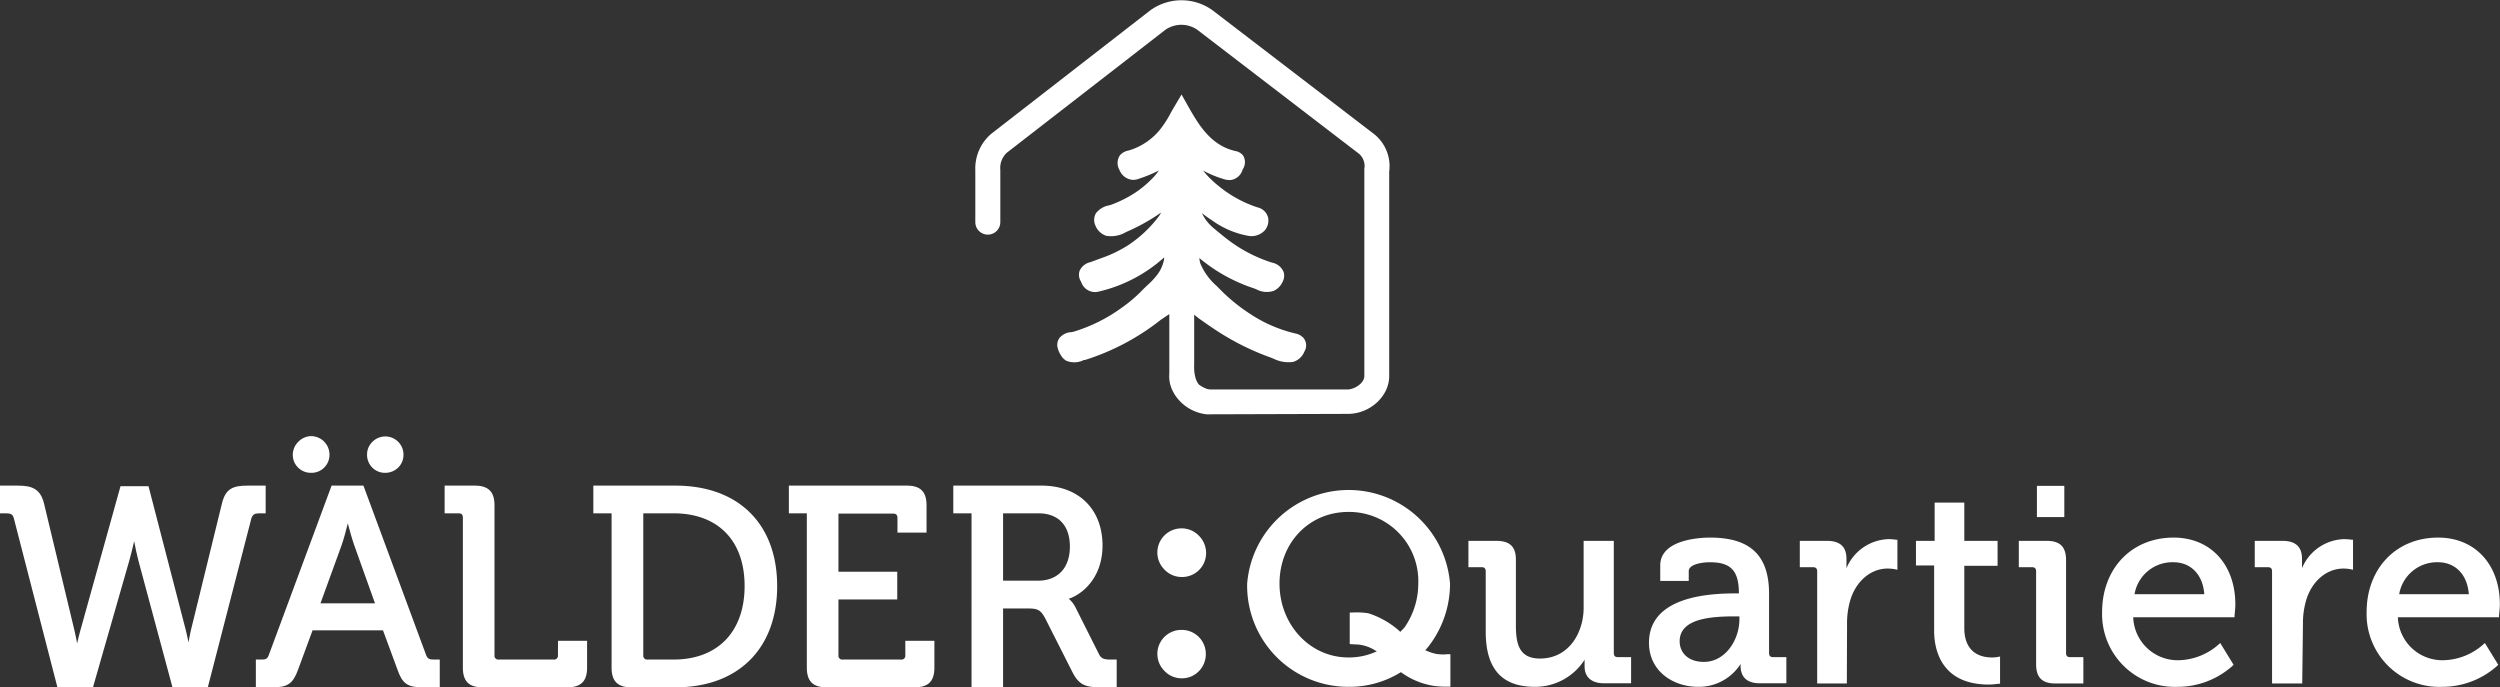
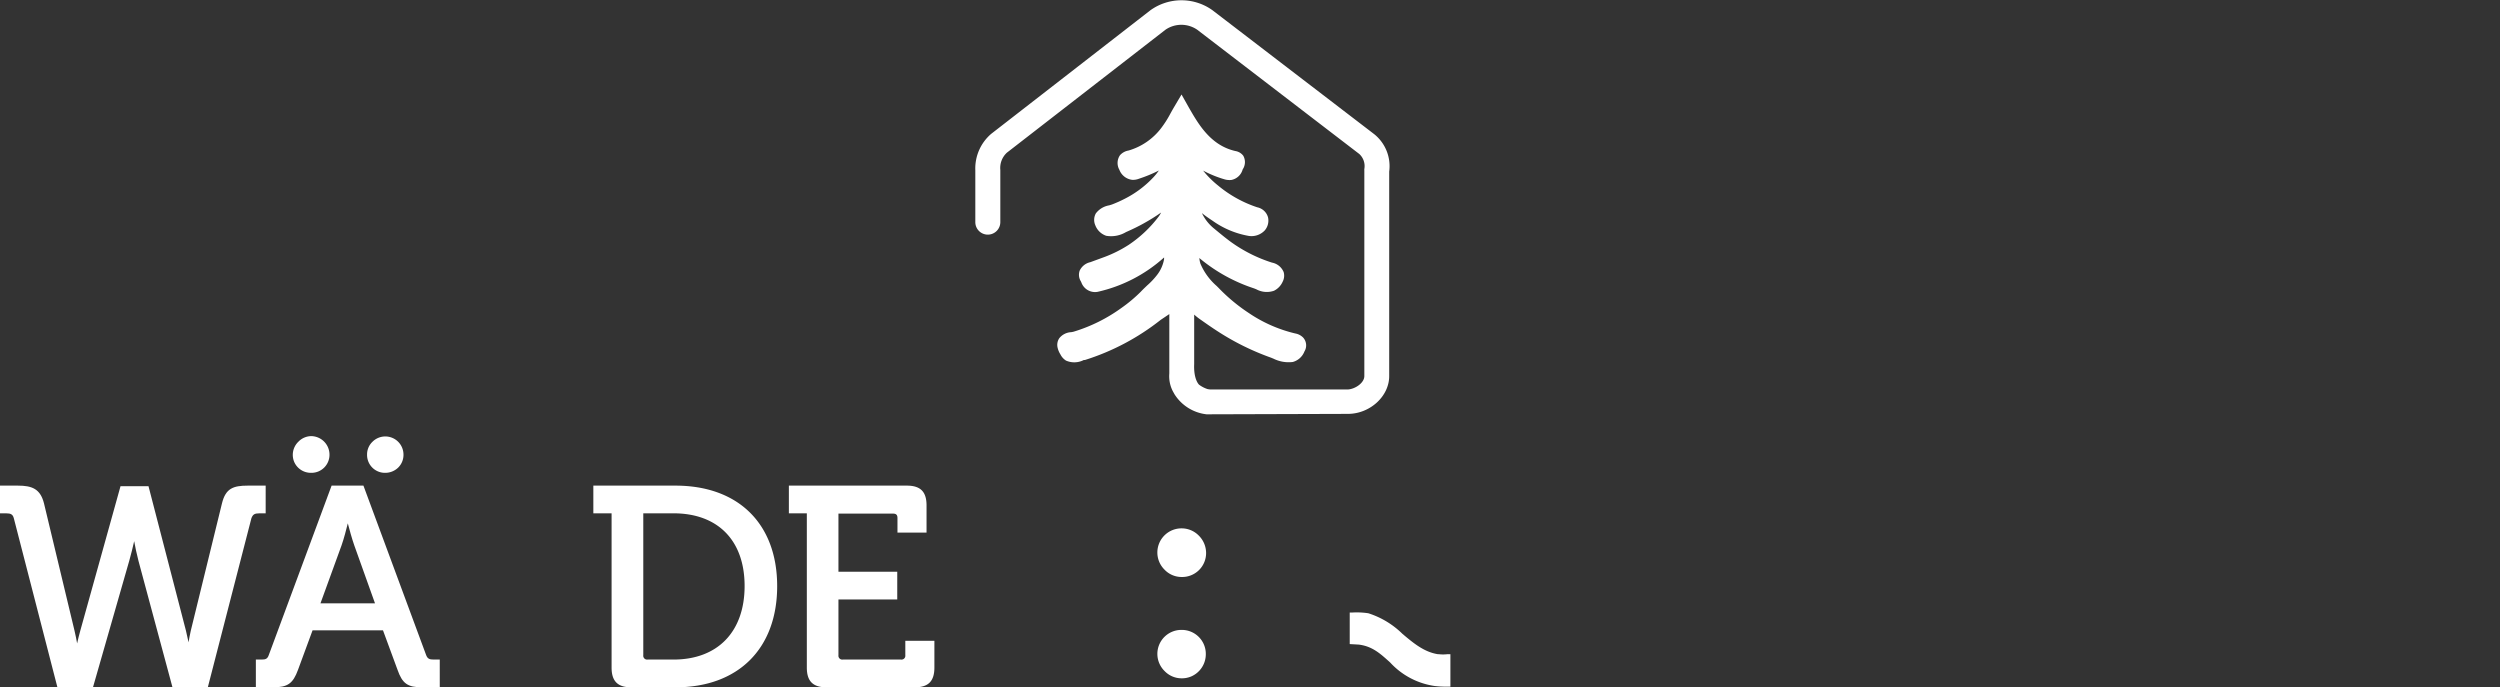
<svg xmlns="http://www.w3.org/2000/svg" viewBox="0 0 343.94 94.56">
  <rect x="0" y="0" width="343.94" height="94.56" fill="#333333" stroke="none" />
  <defs>
    <style>.cls-1{fill:#fff;}</style>
  </defs>
  <g id="Ebene_2" data-name="Ebene 2">
    <g id="Raster">
      <path class="cls-1" d="M166,57a6,6,0,0,1-4.44-2.8l-.05-.1a4.47,4.47,0,0,1-.64-2.71V43.21l-.64.43-.54.36a32.46,32.46,0,0,1-10.44,5.53l-.15,0a2.84,2.84,0,0,1-2.44.08,2.11,2.11,0,0,1-.78-.87,2.89,2.89,0,0,1-.38-.91,1.64,1.64,0,0,1,.24-1.31,2.23,2.23,0,0,1,1.61-.82,2.56,2.56,0,0,0,.36-.07,22.14,22.14,0,0,0,6.58-3.27,20,20,0,0,0,2.67-2.24c.27-.29.56-.56.85-.84a10.2,10.2,0,0,0,1.34-1.41,4.9,4.9,0,0,0,1-2.22c0-.08,0-.15,0-.23A20.25,20.25,0,0,1,151,40.15a2,2,0,0,1-2.24-1.32l-.07-.14a1.7,1.7,0,0,1-.15-1.46A2.12,2.12,0,0,1,150,36.07l1.91-.7a17.34,17.34,0,0,0,3.38-1.69,17.06,17.06,0,0,0,4.11-3.88,3.64,3.64,0,0,0,.34-.56,26.14,26.14,0,0,1-2.37,1.48c-.71.4-1.45.76-2.19,1.09l-.27.12a4,4,0,0,1-2.72.51,2.44,2.44,0,0,1-1.5-1.44,1.84,1.84,0,0,1,.07-1.64,2.92,2.92,0,0,1,1.84-1.11l.36-.11a17.23,17.23,0,0,0,1.75-.78,14.15,14.15,0,0,0,4-3,7.66,7.66,0,0,0,.72-.9,19.2,19.2,0,0,1-2.74,1.13,2.22,2.22,0,0,1-.93.15A2.15,2.15,0,0,1,154,23.36a1.89,1.89,0,0,1,.08-2,2,2,0,0,1,1.18-.65,8.7,8.7,0,0,0,4.5-3.1A14.13,14.13,0,0,0,161,15.66c.16-.29.31-.56.48-.85L162.55,13l1,1.78c1.34,2.33,3,5.22,6.41,6a1.7,1.7,0,0,1,1.08.64,1.78,1.78,0,0,1-.08,1.89,2,2,0,0,1-1.57,1.45,2.49,2.49,0,0,1-1-.11,15.52,15.52,0,0,1-2.87-1.18,13,13,0,0,0,2.05,2.05,16.53,16.53,0,0,0,5.4,3,1.94,1.94,0,0,1,1.48,1.38A2.07,2.07,0,0,1,174,31.7a2.51,2.51,0,0,1-2.18.76,12.21,12.21,0,0,1-5-2.09c-.48-.32-1-.67-1.46-1.05a2,2,0,0,0,.1.21,6,6,0,0,0,1.53,1.88l.12.1c.74.61,1.45,1.2,2.17,1.73A20,20,0,0,0,175,36.13a2.17,2.17,0,0,1,1.6,1.3,1.78,1.78,0,0,1-.13,1.31A2.53,2.53,0,0,1,175.27,40a3,3,0,0,1-2.43-.2l-.3-.12A22.78,22.78,0,0,1,165,35.5a3.82,3.82,0,0,0,.14.75,8.42,8.42,0,0,0,2.24,3.09l.26.26a24.2,24.2,0,0,0,4.16,3.46,19.3,19.3,0,0,0,6.41,2.82,2,2,0,0,1,1.07.56,1.6,1.6,0,0,1,.18,1.91,2.4,2.4,0,0,1-1.6,1.45,4.67,4.67,0,0,1-2.65-.45l-.34-.14a35.08,35.08,0,0,1-7.3-3.6c-.89-.57-1.61-1.08-2.52-1.72a8,8,0,0,1-.76-.61v6.38h0v.42c-.09,2.06.6,2.78.68,2.85a4.09,4.09,0,0,0,1.13.59h0a3,3,0,0,0,.38.06c.34,0,12.6,0,19,0,1-.08,2.22-.92,2.22-1.84V23.44a1.15,1.15,0,0,1,0-.19,2.26,2.26,0,0,0-.7-2.07L164.71,4.09a3.86,3.86,0,0,0-4.37,0L138.53,21a2.86,2.86,0,0,0-.91,2.38v7.18a1.72,1.72,0,1,1-3.44,0V23.41a6.27,6.27,0,0,1,2.19-5l21.9-17a7.33,7.33,0,0,1,8.54,0l22.25,17.05-.24.32.24-.32a5.64,5.64,0,0,1,2.06,5.15V51.75c0,2.77-2.65,5.19-5.68,5.19Z" />
      <path class="cls-1" d="M53,65.05a2.46,2.46,0,0,1-2.5-2.5,2.41,2.41,0,0,1,.74-1.77,2.5,2.5,0,0,1,4.27,1.77,2.45,2.45,0,0,1-.73,1.78A2.56,2.56,0,0,1,53,65.05Zm-10.22,0a2.5,2.5,0,0,1-2.3-1.49,2.51,2.51,0,0,1,.56-2.78A2.5,2.5,0,0,1,42.81,60a2.55,2.55,0,0,1,2.52,2.51A2.48,2.48,0,0,1,42.81,65.05Z" />
      <path class="cls-1" d="M124.55,90.14a.53.53,0,0,1-.6.6h-8a.53.53,0,0,1-.6-.6V82.47h8.09V78.66h-8.09v-8h7.51c.43,0,.61.18.61.61v2h4V69.53c0-1.88-.83-2.72-2.71-2.72H108.53v3.81H111V91.84c0,1.88.84,2.72,2.72,2.72h12.12c1.88,0,2.71-.84,2.71-2.72V88.16h-4Z" />
      <path class="cls-1" d="M58.6,90.05,50,66.81H45.62L37,90.06c-.19.58-.44.68-1,.68H35.2v3.82h2.37c2,0,2.74-.52,3.43-2.41l2-5.43h9.69l2,5.43c.66,1.89,1.39,2.41,3.4,2.41h2.41V90.74h-.82C59.08,90.74,58.8,90.64,58.6,90.05ZM44.09,83,47,75c.32-.91.65-2.19.85-3,.22.84.57,2.12.88,3l2.86,8Z" />
      <path class="cls-1" d="M35.72,70.62h.83V66.81H34.1c-2,0-3.05.37-3.56,2.43L26.25,86.76c-.13.57-.23,1.13-.31,1.61-.1-.48-.22-1-.36-1.61L20.43,66.89H16.58L11.05,86.75c-.18.64-.33,1.27-.44,1.77-.09-.51-.21-1.13-.36-1.76L6.05,69.24c-.51-2-1.66-2.43-3.6-2.43H0v3.81H.83c.68,0,.93.16,1.07.67l6,23.27h4.89l5-17.44c.27-.93.5-1.94.67-2.67.13.74.34,1.75.59,2.71l4.68,17.4h4.86l6-23.27C34.79,70.78,35,70.62,35.72,70.62Z" />
      <path class="cls-1" d="M92.92,66.81H81.63v3.81h2.51V91.84c0,1.88.84,2.72,2.72,2.72h6.06c8.65,0,14-5.33,14-13.92S101.57,66.81,92.92,66.81Zm-.27,23.93H89.1a.53.53,0,0,1-.6-.6V70.62h4.15c6.13,0,9.79,3.75,9.79,10S98.78,90.74,92.65,90.74Z" />
-       <path class="cls-1" d="M76.76,90.14a.53.53,0,0,1-.6.6H68.63a.53.53,0,0,1-.6-.6V69.53c0-1.88-.84-2.72-2.72-2.72H61.17v3.81h1.9c.43,0,.61.18.61.61V91.84c0,1.88.83,2.72,2.71,2.72H78.05c1.88,0,2.72-.84,2.72-2.72V88.16h-4Z" />
-       <path class="cls-1" d="M152.9,90.74c-.92,0-1.38-.07-1.71-.75l-3.28-6.53a3.54,3.54,0,0,0-.88-1.08c2-.67,4.65-3,4.65-7.33,0-5-3.29-8.24-8.39-8.24H131.15v3.81h2.51V94.56H138V83.71h3.3c1.4,0,1.83.13,2.48,1.33l3.71,7.33c.93,1.87,1.82,2.19,4,2.19h2.14V90.74ZM142.79,79.89H138V70.62h4.85c2.76,0,4.34,1.67,4.34,4.58S145.56,79.89,142.79,79.89Z" />
      <path class="cls-1" d="M162.57,93.32a3.23,3.23,0,0,1-2.35-1,3.3,3.3,0,0,1,2.35-5.66A3.3,3.3,0,0,1,165.89,90a3.33,3.33,0,0,1-2,3.06A3.29,3.29,0,0,1,162.57,93.32Zm0-13.94a3.23,3.23,0,0,1-2.35-1,3.32,3.32,0,0,1,2.35-5.69,3.3,3.3,0,0,1,2.36,1,3.38,3.38,0,0,1,1,2.38A3.29,3.29,0,0,1,162.57,79.38Z" />
-       <path class="cls-1" d="M299.61,94.49A10,10,0,0,1,289.2,84.22c0-6,4.05-10.26,9.84-10.26,5.08,0,8.49,3.7,8.49,9.2,0,.5-.11,1.5-.11,1.54l0,.22H293.48a6.12,6.12,0,0,0,6.32,5.91,8.55,8.55,0,0,0,5.43-2.17l.22-.2,1.84,3-.13.13A11.33,11.33,0,0,1,299.61,94.49Zm-66,0c-3.36,0-6.75-2.09-6.75-6.07,0-4.44,4.07-6.78,11.78-6.78h.59c0-3.13-1.1-4.29-4-4.29-1,0-2.9.26-2.9,1.23v1.34h-3.92V77.79c0-3.65,5.71-3.83,6.86-3.83,5.53,0,8.11,2.45,8.11,7.73v8.13c0,.42.18.59.59.59h1.79V94h-3.68c-1.72,0-2.62-.84-2.62-2.43v-.22A6.79,6.79,0,0,1,233.64,94.49Zm-22.46,0c-4.54,0-6.75-2.48-6.75-7.58V78.62c0-.41-.17-.59-.59-.59h-1.79V74.41h3.83c1.87,0,2.7.8,2.7,2.59v9.07c0,2.72.57,4.53,3.32,4.53,3.94,0,6-3.51,6-7V74.41h4.15V89.82c0,.42.18.59.59.59h1.79V94h-3.75C219,94,218,93.19,218,91.67v-.9A8.07,8.07,0,0,1,211.18,94.49Zm-25.67,0a13.91,13.91,0,0,1-13.9-14.2,14,14,0,0,1,27.91,0,14.1,14.1,0,0,1-3.19,8.93L194,91.58A13.41,13.41,0,0,1,185.51,94.49Zm88.15-.31c-6.81,0-7.54-5.16-7.54-7.39v-9h-2.5V74.41h2.57V69.15h4.08v5.26h4.58v3.43h-4.58v8.54c0,3.54,2.38,4.07,3.81,4.07a4.49,4.49,0,0,0,.82-.07l.29-.06v3.75l-.21,0A11.36,11.36,0,0,1,273.66,94.18Zm43.1-.15h-4.15V78.62c0-.41-.17-.59-.59-.59h-1.79V74.41H314c1.82,0,2.7.81,2.7,2.47v1.29a6.48,6.48,0,0,1,5.81-4,8,8,0,0,1,1,.08l.21,0v4.14l-.3-.07a5.58,5.58,0,0,0-1-.1c-2.32,0-4.34,1.7-5.14,4.33a11.27,11.27,0,0,0-.45,3.37Zm-30.11,0h-3.83c-1.85,0-2.67-.82-2.67-2.66V78.62c0-.41-.17-.59-.59-.59h-1.79V74.41h3.83c1.85,0,2.67.82,2.67,2.66V89.82c0,.42.17.59.59.59h1.79Zm-32.54,0H250V78.62c0-.41-.18-.59-.6-.59h-1.79V74.41h3.72c1.82,0,2.7.81,2.7,2.47v1.29a6.49,6.49,0,0,1,5.81-4,8.43,8.43,0,0,1,1,.08l.2,0v4.14l-.29-.07a5.9,5.9,0,0,0-1.05-.1c-2.32,0-4.33,1.7-5.14,4.33a11.27,11.27,0,0,0-.45,3.37ZM238.59,84.8c-3.5,0-7.51.39-7.51,3.43,0,1.41,1,2.83,3.35,2.83,2.91,0,4.87-3,4.87-5.86v-.4ZM185.51,70.43c-5.41,0-9.48,4.24-9.48,9.86s4.16,10.16,9.48,10.16A9,9,0,0,0,191,88.66l2.22-2.33a10.54,10.54,0,0,0,1.9-6A9.52,9.52,0,0,0,185.51,70.43ZM293.66,81.75h9.6c-.19-2.68-1.84-4.4-4.25-4.4A5.28,5.28,0,0,0,293.66,81.75ZM284,71.14h-3.77v-4.3H284Z" />
-       <path class="cls-1" d="M336,94.49a10,10,0,0,1-10.41-10.27c0-6,4.05-10.26,9.84-10.26,5.08,0,8.49,3.7,8.49,9.2,0,.5-.11,1.5-.11,1.54l0,.22H329.89a6.12,6.12,0,0,0,6.32,5.91,8.55,8.55,0,0,0,5.43-2.17l.22-.2,1.84,3-.13.13A11.33,11.33,0,0,1,336,94.49Zm-5.95-12.74h9.6c-.19-2.68-1.84-4.4-4.25-4.4A5.28,5.28,0,0,0,330.07,81.75Z" />
      <path class="cls-1" d="M197.93,90l-.12,0c-1.89-.3-3.34-1.51-4.87-2.8a11.8,11.8,0,0,0-4.69-2.83,10.58,10.58,0,0,0-2.21-.1h-.35v4.34l1.24.07c1.89.23,3,1.27,4.34,2.48a10.29,10.29,0,0,0,6.06,3.21,13.08,13.08,0,0,0,1.68.1h.53V90l-.4,0A5,5,0,0,1,197.93,90Z" />
    </g>
  </g>
</svg>